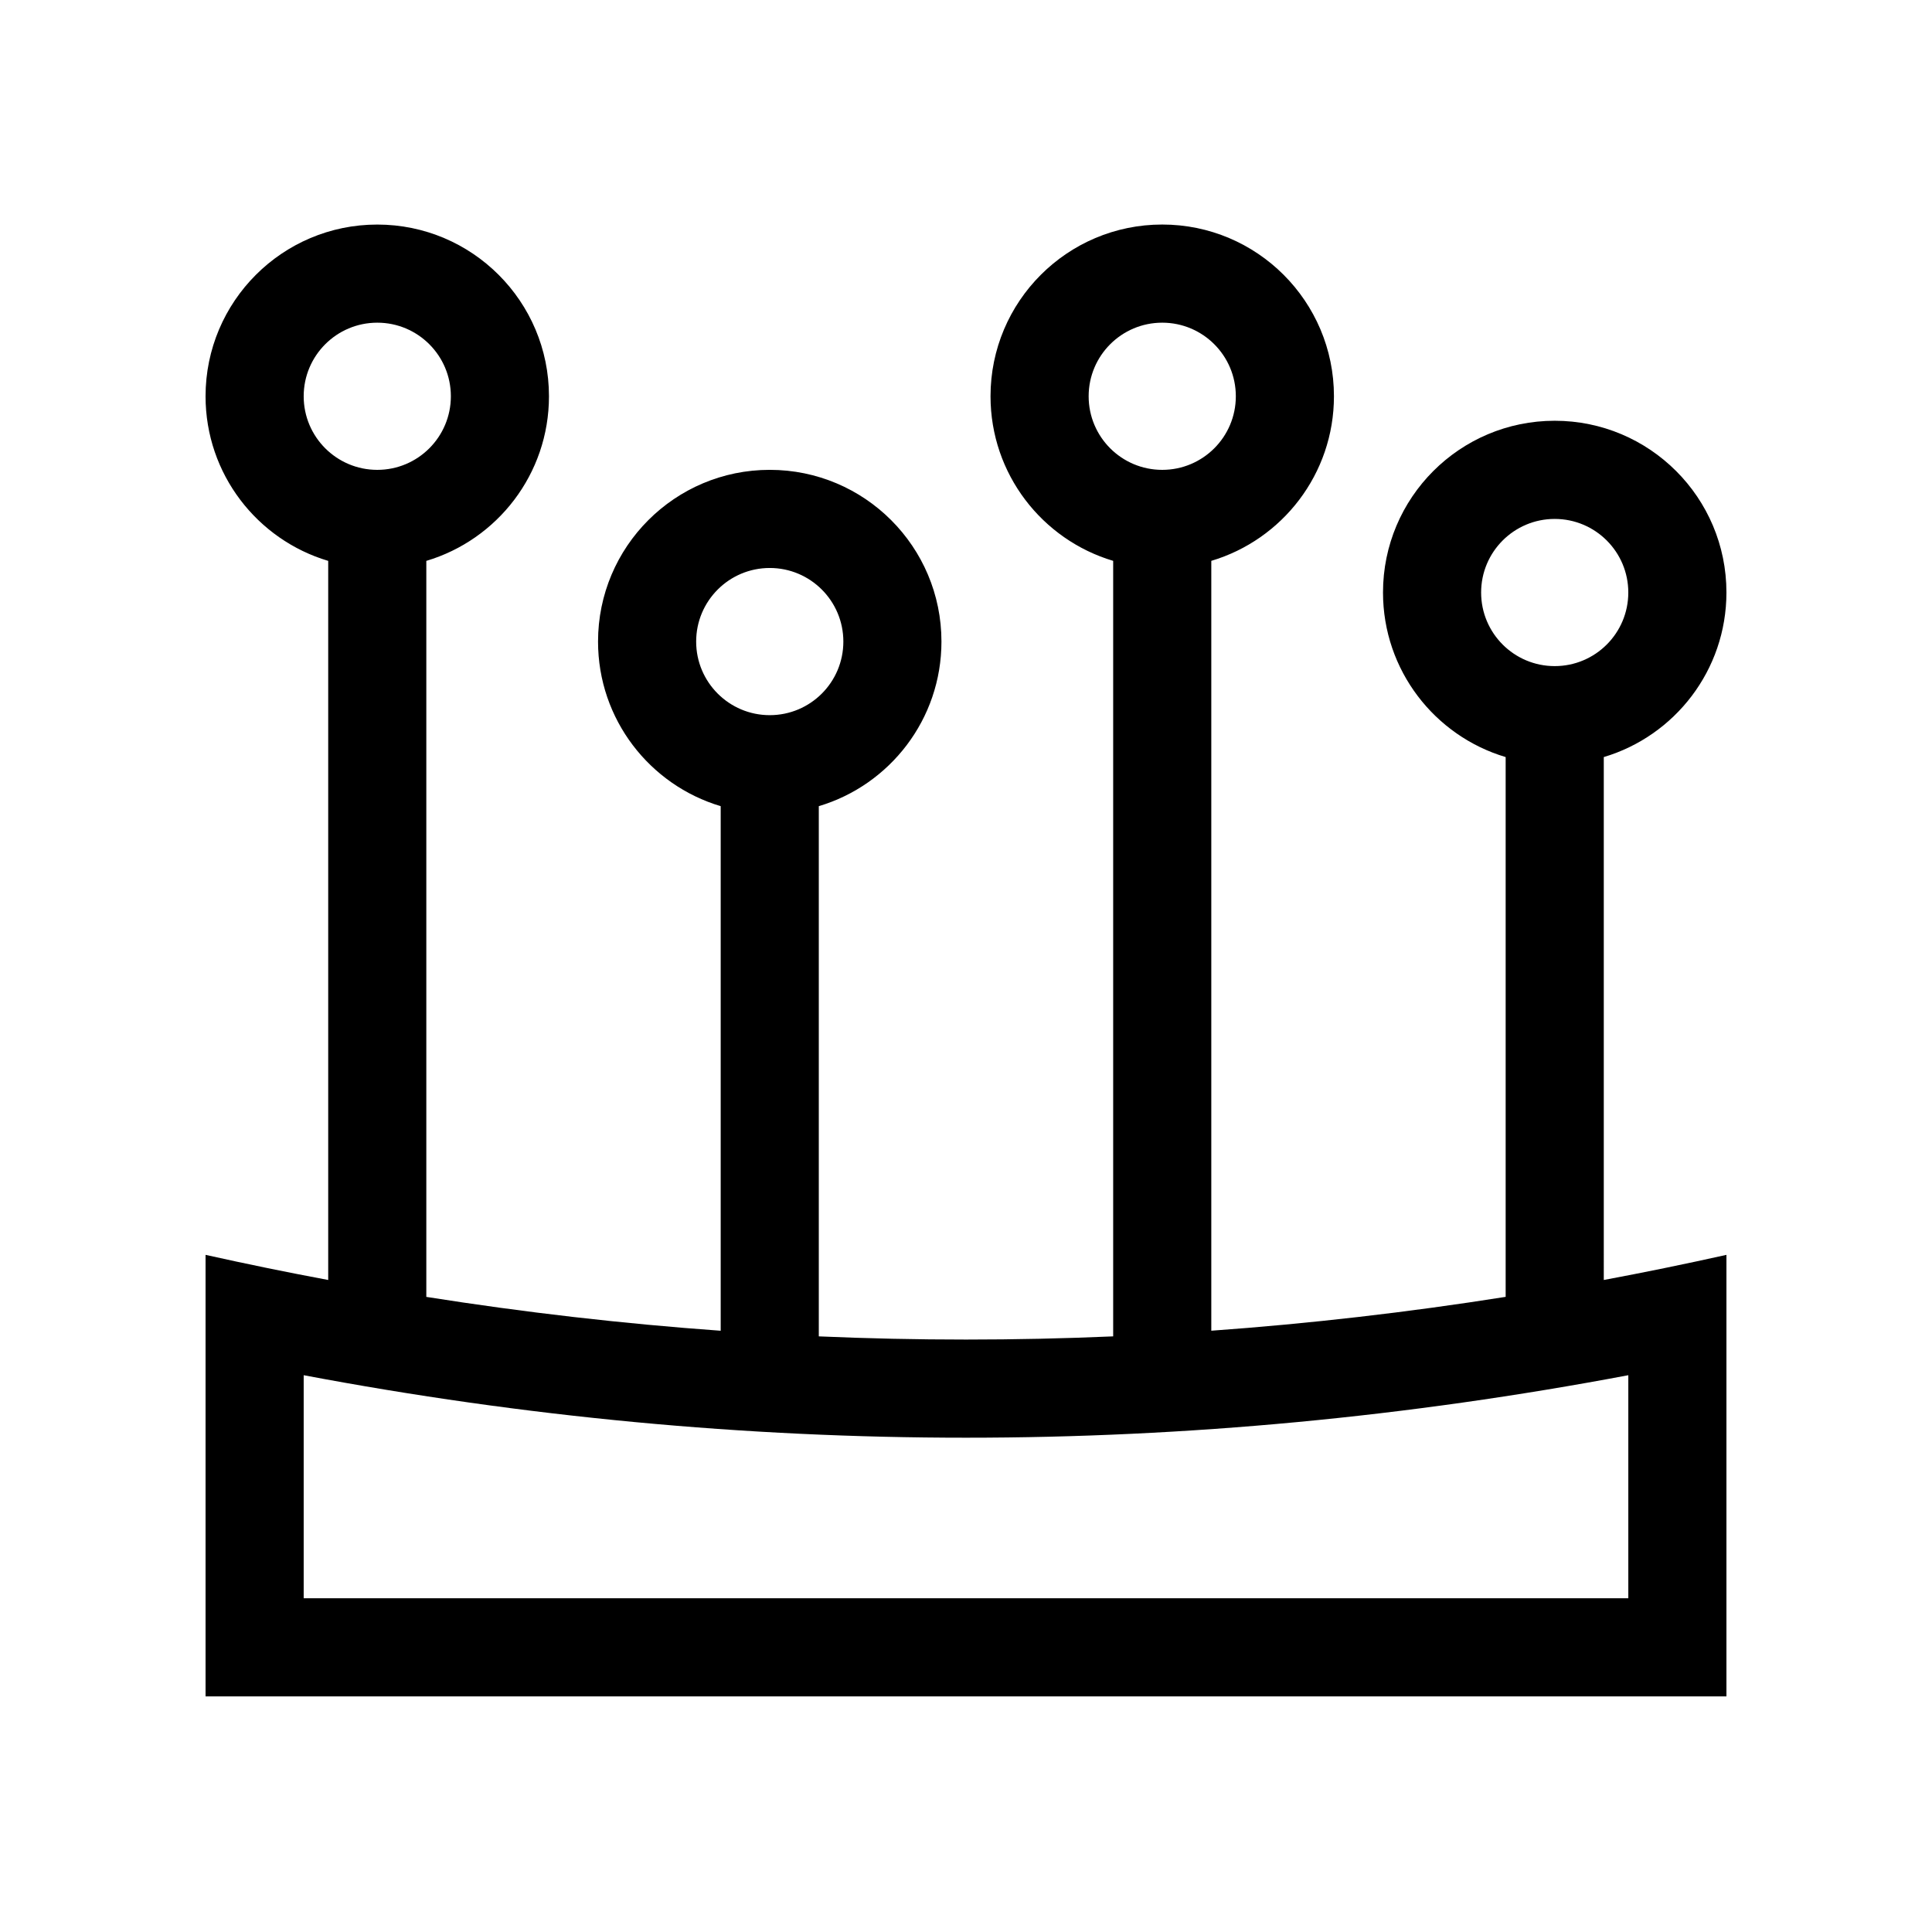
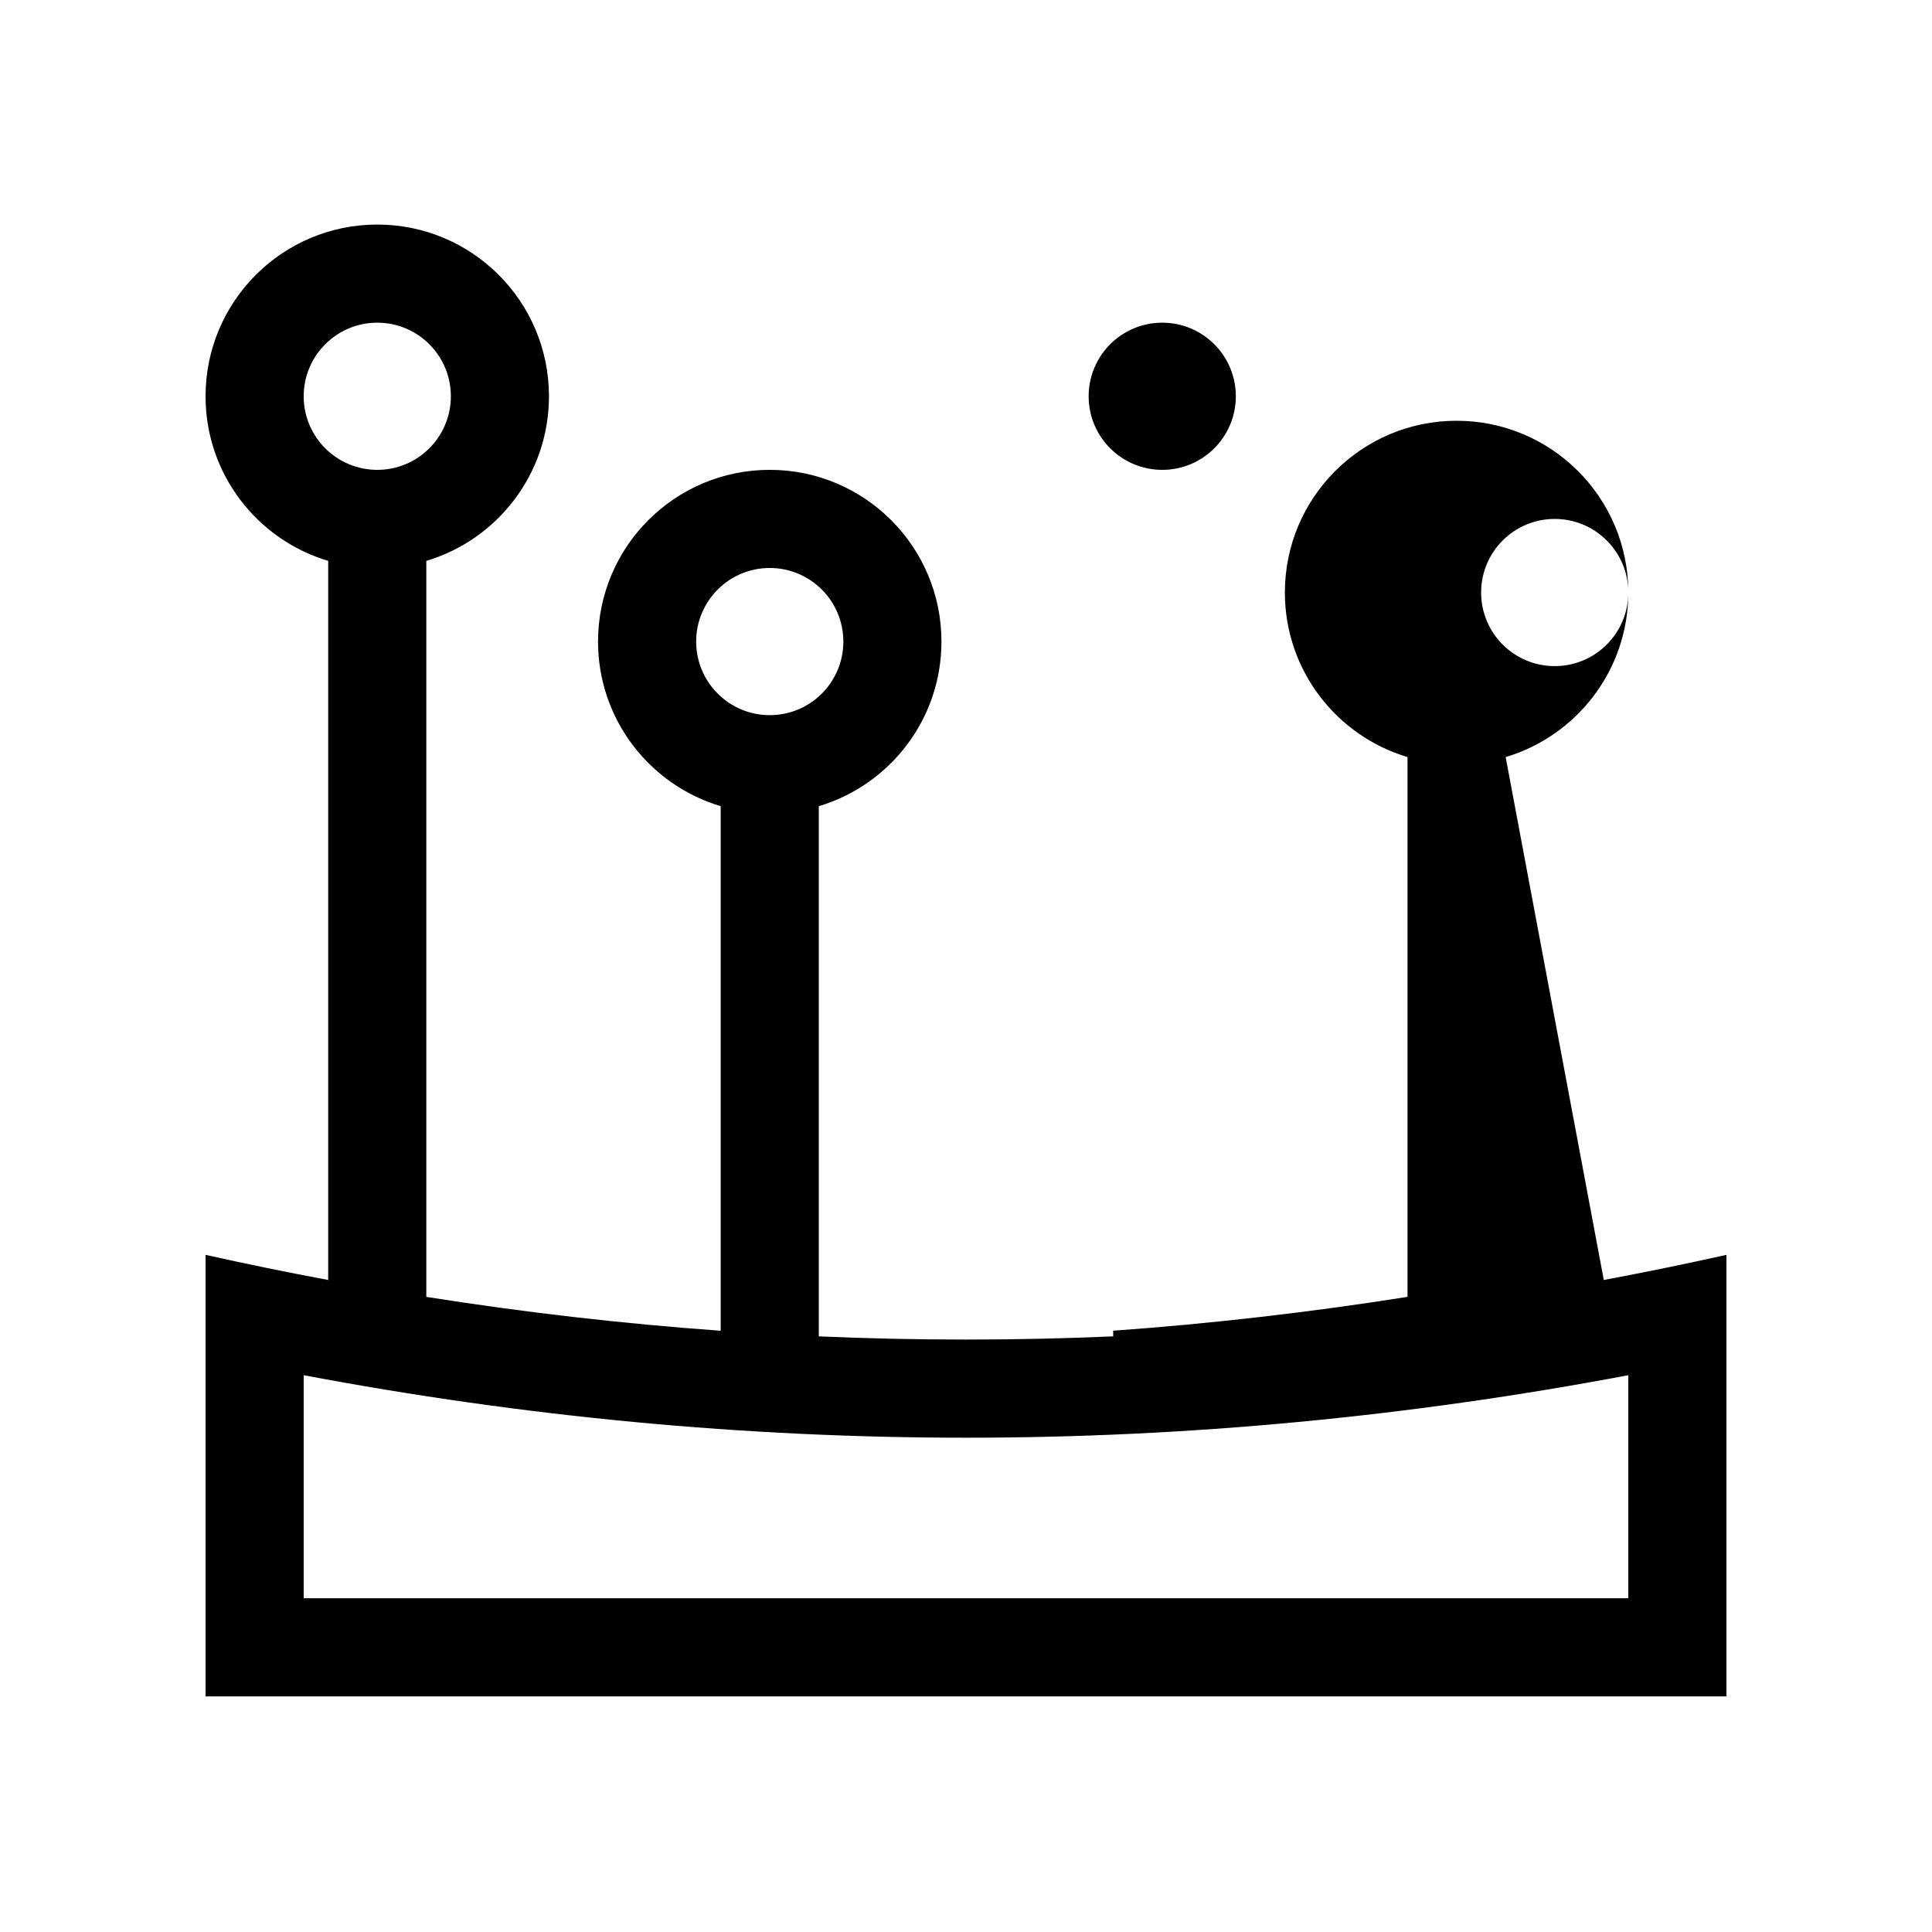
<svg xmlns="http://www.w3.org/2000/svg" fill="#000000" width="800px" height="800px" version="1.1" viewBox="144 144 512 512">
-   <path d="m569.02 483.21c10.832-2.027 21.668-4.246 32.504-6.66v117.01h-403.05v-117.01c10.832 2.414 21.668 4.633 32.504 6.66v-190.57c-18.797-5.598-32.504-23.008-32.504-43.621 0-25.133 20.371-45.508 45.504-45.508 25.133 0 45.504 20.375 45.504 45.508 0 20.613-13.707 38.023-32.504 43.621v195.05c26.004 4.113 52.008 7.106 78.012 8.973v-139.02c-18.797-5.598-32.504-23.008-32.504-43.621 0-25.133 20.371-45.508 45.504-45.508 25.133 0 45.504 20.375 45.504 45.508 0 20.613-13.707 38.023-32.504 43.621v140.51c13.004 0.562 26.004 0.844 39.008 0.844 13 0 26-0.281 39.004-0.844v-205.52c-18.797-5.598-32.504-23.008-32.504-43.621 0-25.133 20.371-45.508 45.504-45.508 25.133 0 45.508 20.375 45.508 45.508 0 20.613-13.707 38.023-32.504 43.621v204.02c26-1.867 52.004-4.859 78.008-8.973v-143.05c-18.797-5.594-32.504-23.008-32.504-43.621 0-25.133 20.375-45.504 45.504-45.504 25.133 0 45.508 20.371 45.508 45.504 0 20.613-13.707 38.027-32.504 43.621zm-344.54 84.348h351.04v-59.113c-58.48 11.039-117 16.562-175.52 16.562-58.527 0-117.04-5.523-175.52-16.562zm19.504-299.04c10.77 0 19.5-8.73 19.5-19.5 0-10.773-8.73-19.504-19.5-19.504s-19.504 8.73-19.504 19.504c0 10.77 8.734 19.5 19.504 19.5zm104.01 65.008c10.77 0 19.504-8.73 19.504-19.5 0-10.773-8.734-19.504-19.504-19.504-10.77 0-19.504 8.73-19.504 19.504 0 10.77 8.734 19.5 19.504 19.5zm104.01-65.008c10.773 0 19.504-8.73 19.504-19.5 0-10.773-8.73-19.504-19.504-19.504-10.77 0-19.5 8.73-19.5 19.504 0 10.77 8.73 19.5 19.5 19.5zm104.01 52.008c10.773 0 19.504-8.73 19.504-19.504 0-10.77-8.73-19.5-19.504-19.5-10.77 0-19.5 8.73-19.5 19.5 0 10.773 8.73 19.504 19.5 19.504z" />
+   <path d="m569.02 483.21c10.832-2.027 21.668-4.246 32.504-6.66v117.01h-403.05v-117.01c10.832 2.414 21.668 4.633 32.504 6.66v-190.57c-18.797-5.598-32.504-23.008-32.504-43.621 0-25.133 20.371-45.508 45.504-45.508 25.133 0 45.504 20.375 45.504 45.508 0 20.613-13.707 38.023-32.504 43.621v195.05c26.004 4.113 52.008 7.106 78.012 8.973v-139.02c-18.797-5.598-32.504-23.008-32.504-43.621 0-25.133 20.371-45.508 45.504-45.508 25.133 0 45.504 20.375 45.504 45.508 0 20.613-13.707 38.023-32.504 43.621v140.51c13.004 0.562 26.004 0.844 39.008 0.844 13 0 26-0.281 39.004-0.844v-205.52v204.02c26-1.867 52.004-4.859 78.008-8.973v-143.05c-18.797-5.594-32.504-23.008-32.504-43.621 0-25.133 20.375-45.504 45.504-45.504 25.133 0 45.508 20.371 45.508 45.504 0 20.613-13.707 38.027-32.504 43.621zm-344.54 84.348h351.04v-59.113c-58.48 11.039-117 16.562-175.52 16.562-58.527 0-117.04-5.523-175.52-16.562zm19.504-299.04c10.77 0 19.5-8.73 19.5-19.5 0-10.773-8.73-19.504-19.5-19.504s-19.504 8.73-19.504 19.504c0 10.77 8.734 19.5 19.504 19.5zm104.01 65.008c10.77 0 19.504-8.73 19.504-19.5 0-10.773-8.734-19.504-19.504-19.504-10.77 0-19.504 8.73-19.504 19.504 0 10.77 8.734 19.5 19.504 19.5zm104.01-65.008c10.773 0 19.504-8.73 19.504-19.5 0-10.773-8.73-19.504-19.504-19.504-10.77 0-19.5 8.73-19.5 19.504 0 10.77 8.73 19.5 19.5 19.5zm104.01 52.008c10.773 0 19.504-8.73 19.504-19.504 0-10.77-8.73-19.5-19.504-19.5-10.77 0-19.5 8.73-19.5 19.5 0 10.773 8.73 19.504 19.5 19.504z" />
</svg>